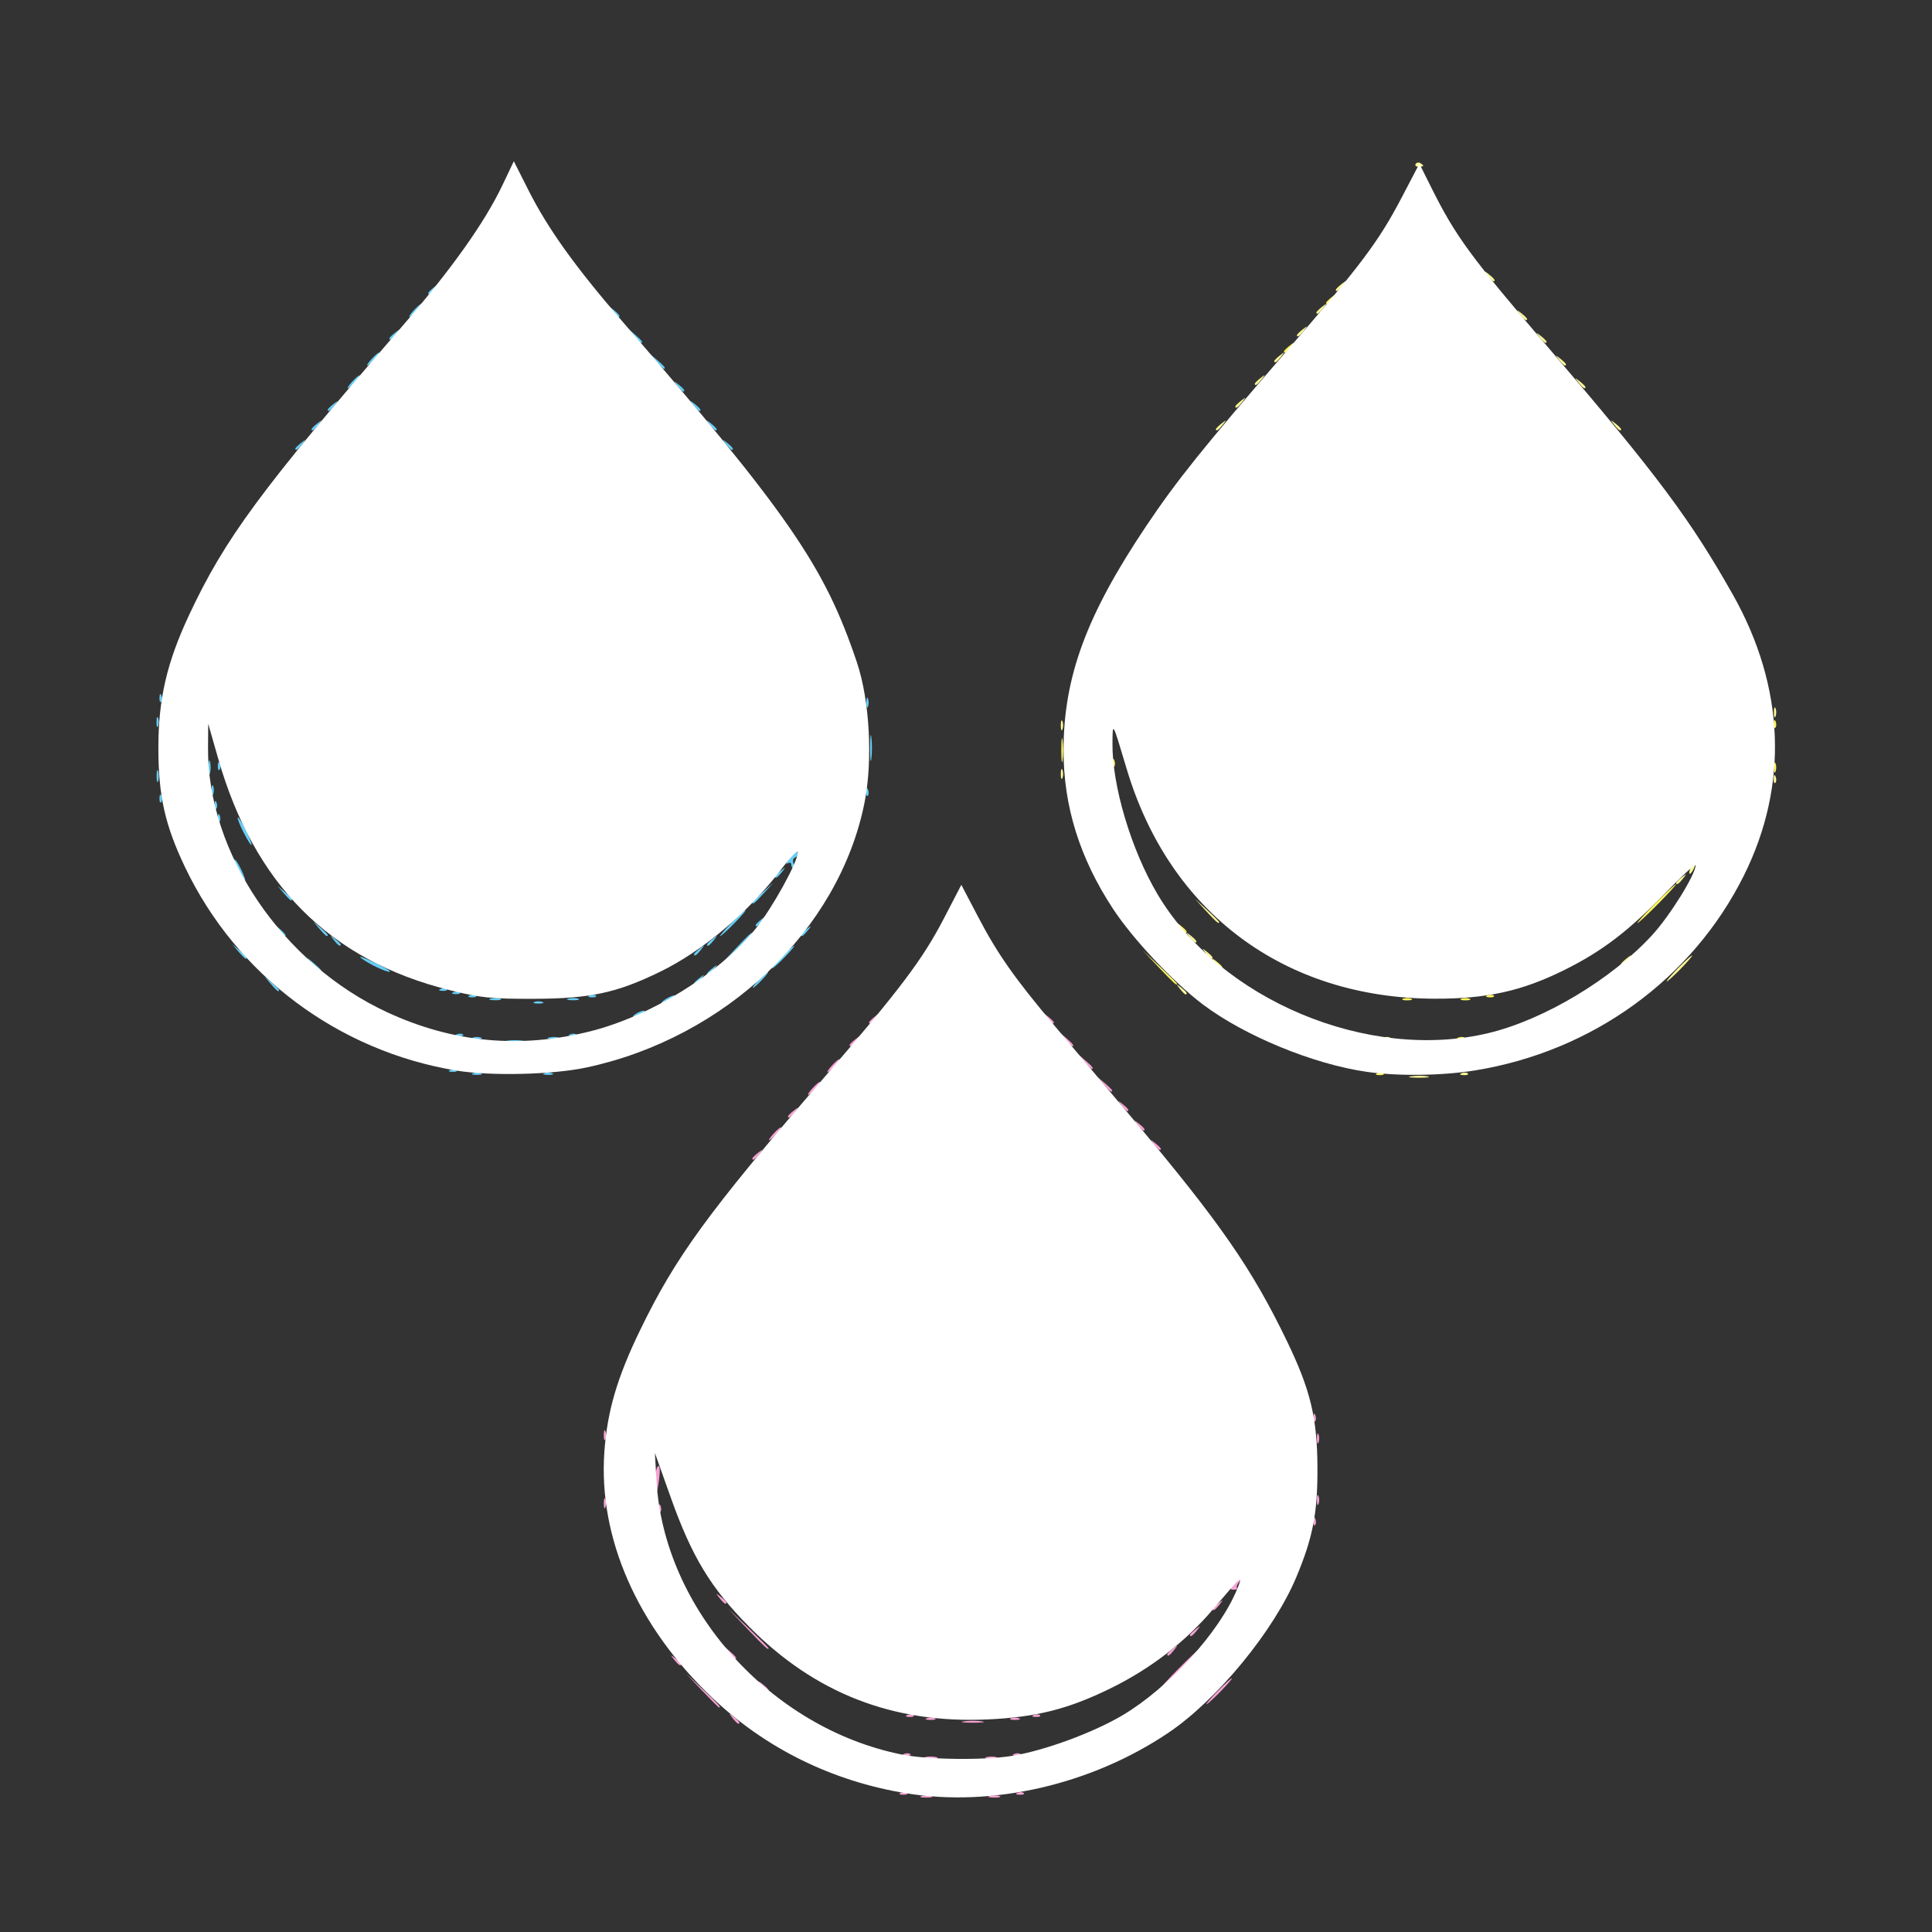
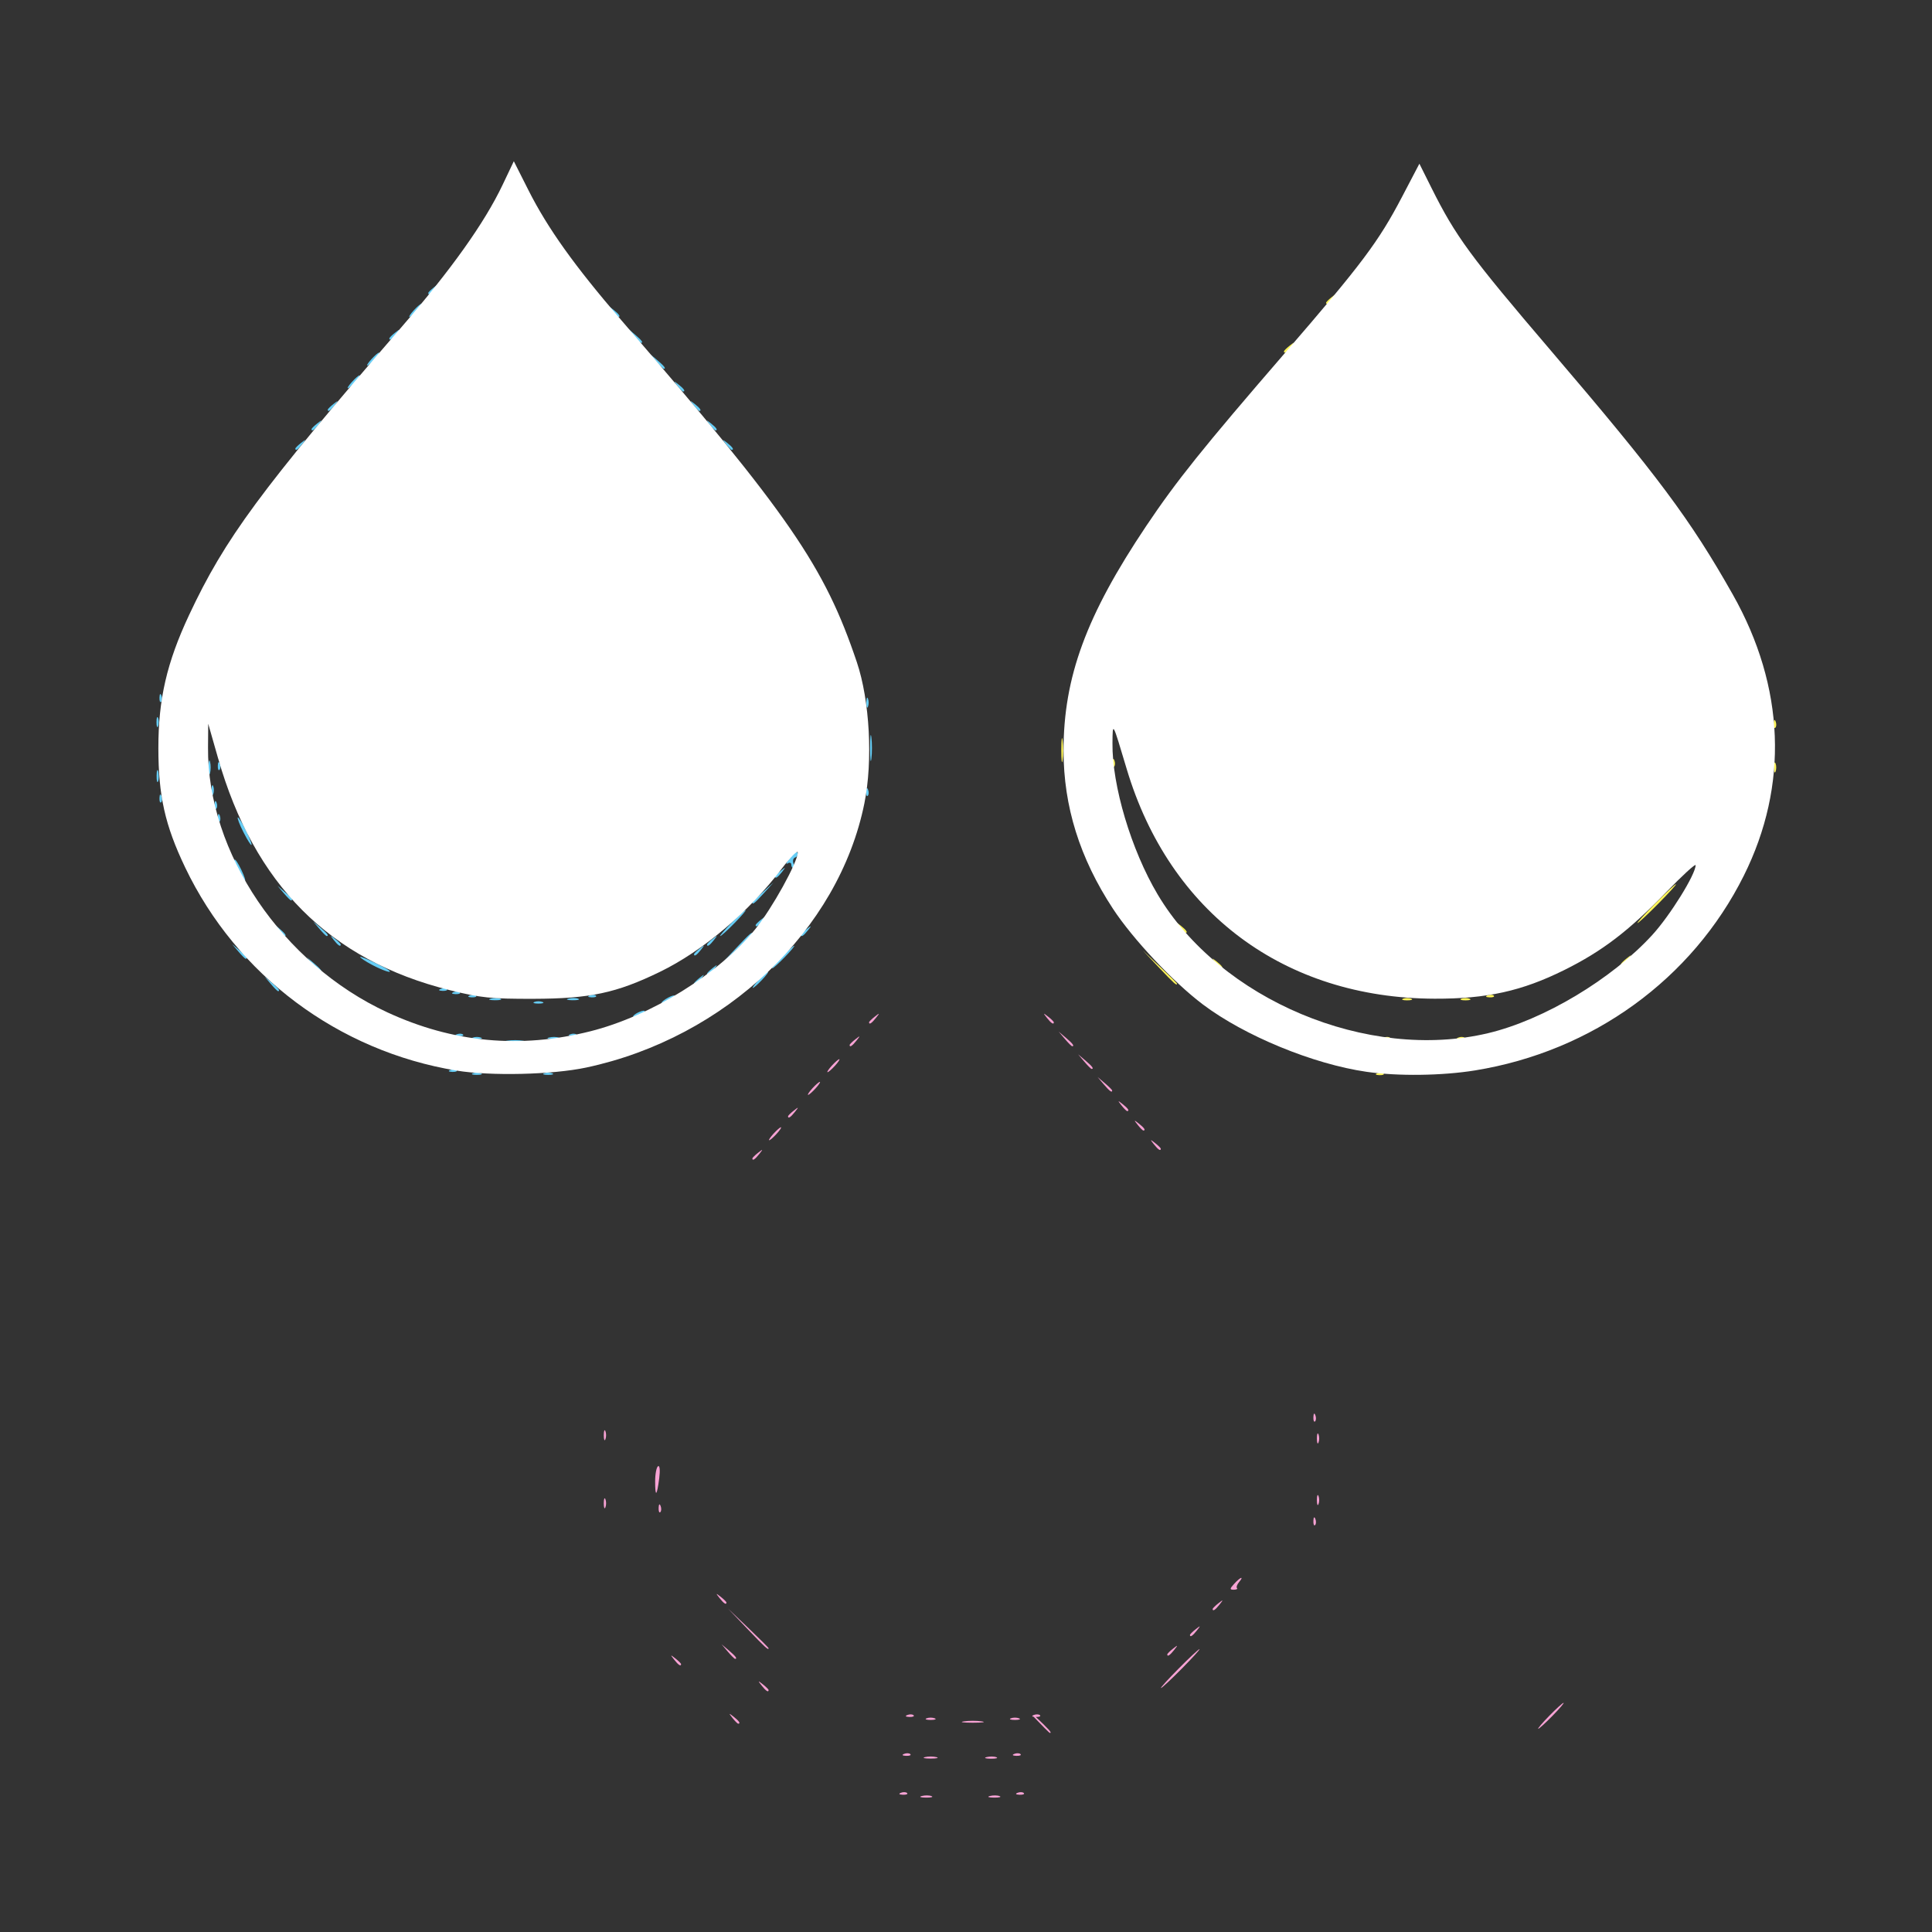
<svg xmlns="http://www.w3.org/2000/svg" xmlns:ns1="http://sodipodi.sourceforge.net/DTD/sodipodi-0.dtd" xmlns:ns2="http://www.inkscape.org/namespaces/inkscape" width="512.0px" height="512.0px" viewBox="0 0 512.0 512.0" version="1.1" id="SVGRoot" ns1:docname="icone-de-gotas-b.svg" xml:space="preserve" ns2:version="1.2 (dc2aedaf03, 2022-05-15)">
  <rect x="0" y="0" width="512.0" height="512.0" fill="#333333" stroke="none" />
  <ns1:namedview id="namedview187" pagecolor="#ffffff" bordercolor="#000000" borderopacity="0.25" ns2:showpageshadow="2" ns2:pageopacity="0.0" ns2:pagecheckerboard="0" ns2:deskcolor="#d1d1d1" ns2:document-units="px" showgrid="true" ns2:zoom="0.5946522" ns2:cx="146.30401" ns2:cy="338.01271" ns2:window-width="1920" ns2:window-height="1017" ns2:window-x="-8" ns2:window-y="-8" ns2:window-maximized="1" ns2:current-layer="g437">
    <ns2:grid type="xygrid" id="grid310" />
  </ns1:namedview>
  <defs id="defs182" />
  <g ns2:label="Camada 1" ns2:groupmode="layer" id="layer1">
    <g id="g437" transform="translate(-34.484,3.567)">
-       <path style="fill:#fef998;stroke-width:0.859" d="m 408.475,281.671 c 1.306,-0.197 3.238,-0.192 4.295,0.012 1.057,0.204 -0.012,0.365 -2.374,0.359 -2.362,-0.007 -3.227,-0.173 -1.921,-0.371 z m 13.356,-0.829 c 0.62,-0.248 1.361,-0.218 1.646,0.068 0.285,0.285 -0.222,0.488 -1.127,0.451 -1.001,-0.041 -1.204,-0.245 -0.519,-0.519 z m -74.681,-22.391 c -1.068,-1.362 -1.038,-1.393 0.324,-0.324 1.431,1.122 1.886,1.828 1.179,1.828 -0.178,0 -0.855,-0.676 -1.503,-1.503 z m 131.966,-5.369 c 1.845,-1.89 3.548,-3.436 3.785,-3.436 0.236,0 -1.08,1.546 -2.926,3.436 -1.845,1.89 -3.548,3.436 -3.785,3.436 -0.236,0 1.08,-1.546 2.926,-3.436 z m -125.094,-4.08 c -1.068,-1.362 -1.038,-1.393 0.324,-0.324 1.431,1.122 1.886,1.828 1.179,1.828 -0.178,0 -0.855,-0.676 -1.503,-1.503 z m -4.295,-4.295 c -1.068,-1.362 -1.038,-1.393 0.324,-0.324 1.431,1.122 1.886,1.828 1.179,1.828 -0.178,0 -0.855,-0.676 -1.503,-1.503 z m 4.358,-6.872 -2.96,-3.221 3.221,2.96 c 1.772,1.628 3.221,3.078 3.221,3.221 0,0.656 -0.727,0.038 -3.482,-2.96 z m 124.601,-7.411 c 0,-0.178 0.676,-0.855 1.503,-1.503 1.362,-1.068 1.393,-1.038 0.324,0.324 -1.122,1.431 -1.828,1.886 -1.828,1.179 z m 3.462,-2.682 c 0,-0.472 0.375,-1.439 0.833,-2.147 0.458,-0.709 0.833,-0.902 0.833,-0.429 0,0.472 -0.375,1.439 -0.833,2.147 -0.458,0.709 -0.833,0.902 -0.833,0.429 z m 22.375,-24.983 c 0.041,-1.001 0.245,-1.204 0.519,-0.519 0.248,0.62 0.218,1.361 -0.068,1.646 -0.285,0.285 -0.488,-0.222 -0.451,-1.127 z m -188.912,-1.217 c 0,-1.181 0.195,-1.664 0.433,-1.074 0.238,0.591 0.238,1.557 0,2.147 -0.238,0.591 -0.433,0.107 -0.433,-1.074 z m 0,-12.885 c 0,-1.181 0.195,-1.664 0.433,-1.074 0.238,0.591 0.238,1.557 0,2.147 -0.238,0.591 -0.433,0.107 -0.433,-1.074 z m 188.98,-3.436 c 0,-1.181 0.195,-1.664 0.433,-1.074 0.238,0.591 0.238,1.557 0,2.147 -0.238,0.591 -0.433,0.107 -0.433,-1.074 z M 356.709,110.163 c 0,-0.178 0.676,-0.855 1.503,-1.503 1.362,-1.068 1.393,-1.038 0.324,0.324 -1.122,1.431 -1.828,1.886 -1.828,1.179 z m 105.547,-1.179 c -1.068,-1.362 -1.038,-1.393 0.324,-0.324 0.827,0.648 1.503,1.325 1.503,1.503 0,0.707 -0.705,0.252 -1.828,-1.179 z M 361.863,104.15 c 0,-0.178 0.676,-0.855 1.503,-1.503 1.362,-1.068 1.393,-1.038 0.324,0.324 -1.122,1.431 -1.828,1.886 -1.828,1.179 z m 90.944,-6.333 c -1.068,-1.362 -1.038,-1.393 0.324,-0.324 0.827,0.648 1.503,1.325 1.503,1.503 0,0.707 -0.705,0.252 -1.828,-1.179 z m -85.79,0.32 c 0,-0.178 0.676,-0.855 1.503,-1.503 1.362,-1.068 1.393,-1.038 0.324,0.324 -1.122,1.431 -1.828,1.886 -1.828,1.179 z m 80.636,-6.333 c -1.068,-1.362 -1.038,-1.393 0.324,-0.324 0.827,0.648 1.503,1.325 1.503,1.503 0,0.707 -0.705,0.252 -1.828,-1.179 z m -75.482,0.32 c 0,-0.178 0.676,-0.855 1.503,-1.503 1.362,-1.068 1.393,-1.038 0.324,0.324 -1.122,1.431 -1.828,1.886 -1.828,1.179 z m 70.328,-6.333 c -1.068,-1.362 -1.038,-1.393 0.324,-0.324 0.827,0.648 1.503,1.325 1.503,1.503 0,0.707 -0.705,0.252 -1.828,-1.179 z M 378.184,85.253 c 0,-0.178 0.676,-0.855 1.503,-1.503 1.362,-1.068 1.393,-1.038 0.324,0.324 -1.122,1.431 -1.828,1.886 -1.828,1.179 z m 59.161,-5.474 c -1.068,-1.362 -1.038,-1.393 0.324,-0.324 0.827,0.648 1.503,1.325 1.503,1.503 0,0.707 -0.705,0.252 -1.828,-1.179 z m -54.007,-0.539 c 0,-0.178 0.676,-0.855 1.503,-1.503 1.362,-1.068 1.393,-1.038 0.324,0.324 -1.122,1.431 -1.828,1.886 -1.828,1.179 z m 5.154,-6.013 c 0,-0.178 0.676,-0.855 1.503,-1.503 1.362,-1.068 1.393,-1.038 0.324,0.324 -1.122,1.431 -1.828,1.886 -1.828,1.179 z m 40.263,-3.756 c -1.068,-1.362 -1.038,-1.393 0.324,-0.324 1.431,1.122 1.886,1.828 1.179,1.828 -0.178,0 -0.855,-0.676 -1.503,-1.503 z M 409.634,39.893 c 0.248,-0.401 0.811,-0.507 1.251,-0.236 1.124,0.695 0.997,0.965 -0.451,0.965 -0.688,0 -1.048,-0.328 -0.8,-0.73 z" id="path451" />
-       <path style="fill:#f7a2d4;stroke-width:0.859" d="m 278.771,472.39 c 0.836,-0.218 1.995,-0.203 2.577,0.032 0.582,0.235 -0.102,0.413 -1.52,0.396 -1.417,-0.018 -1.893,-0.21 -1.057,-0.428 z m 18.039,0 c 0.836,-0.218 1.995,-0.203 2.577,0.032 0.582,0.235 -0.102,0.413 -1.52,0.396 -1.417,-0.018 -1.893,-0.21 -1.057,-0.428 z m -23.585,-0.851 c 0.62,-0.248 1.361,-0.218 1.646,0.068 0.285,0.285 -0.222,0.488 -1.127,0.451 -1.001,-0.041 -1.204,-0.245 -0.519,-0.519 z m 30.924,0 c 0.62,-0.248 1.361,-0.218 1.646,0.068 0.285,0.285 -0.222,0.488 -1.127,0.451 -1.001,-0.041 -1.204,-0.245 -0.519,-0.519 z m -24.535,-9.454 c 0.827,-0.216 2.18,-0.216 3.006,0 0.827,0.216 0.15,0.393 -1.503,0.393 -1.654,0 -2.33,-0.177 -1.503,-0.393 z m 16.337,-0.003 c 0.836,-0.218 1.995,-0.203 2.577,0.032 0.582,0.235 -0.102,0.413 -1.52,0.396 -1.417,-0.018 -1.893,-0.21 -1.057,-0.428 z m -21.867,-0.851 c 0.62,-0.248 1.361,-0.218 1.646,0.068 0.285,0.285 -0.222,0.488 -1.127,0.451 -1.001,-0.041 -1.204,-0.245 -0.519,-0.519 z m 29.206,0 c 0.62,-0.248 1.361,-0.218 1.646,0.068 0.285,0.285 -0.222,0.488 -1.127,0.451 -1.001,-0.041 -1.204,-0.245 -0.519,-0.519 z m -74.681,-9.506 c -1.068,-1.362 -1.038,-1.393 0.324,-0.324 1.431,1.122 1.886,1.828 1.179,1.828 -0.178,0 -0.855,-0.676 -1.503,-1.503 z m 61.313,0.888 c 1.299,-0.197 3.425,-0.197 4.724,0 1.299,0.197 0.236,0.358 -2.362,0.358 -2.598,0 -3.661,-0.161 -2.362,-0.358 z m -9.878,-0.813 c 0.591,-0.238 1.557,-0.238 2.147,0 0.591,0.238 0.107,0.433 -1.074,0.433 -1.181,0 -1.664,-0.195 -1.074,-0.433 z m 22.334,0 c 0.591,-0.238 1.557,-0.238 2.147,0 0.591,0.238 0.107,0.433 -1.074,0.433 -1.181,0 -1.664,-0.195 -1.074,-0.433 z m -27.434,-0.877 c 0.62,-0.248 1.361,-0.218 1.646,0.068 0.285,0.285 -0.222,0.488 -1.127,0.451 -1.001,-0.041 -1.204,-0.245 -0.519,-0.519 z m 33.501,0 c 0.62,-0.248 1.361,-0.218 1.646,0.068 0.285,0.285 -0.222,0.488 -1.127,0.451 -1.001,-0.041 -1.204,-0.245 -0.519,-0.519 z m -87.919,-6.5 -4.263,-4.51 4.51,4.263 c 4.191,3.961 4.904,4.757 4.263,4.757 -0.136,0 -2.165,-2.029 -4.51,-4.51 z m 136.613,0.215 c 1.845,-1.89 3.548,-3.436 3.785,-3.436 0.236,0 -1.08,1.546 -2.926,3.436 -1.845,1.89 -3.548,3.436 -3.785,3.436 -0.236,0 1.08,-1.546 2.926,-3.436 z M 236.339,443.135 c -1.068,-1.362 -1.038,-1.393 0.324,-0.324 0.827,0.648 1.503,1.325 1.503,1.503 0,0.707 -0.705,0.252 -1.828,-1.179 z m 110.491,-4.51 c 2.805,-2.835 5.293,-5.154 5.53,-5.154 0.236,0 -1.866,2.319 -4.671,5.154 -2.805,2.835 -5.293,5.154 -5.53,5.154 -0.236,0 1.866,-2.319 4.671,-5.154 z m -133.684,-2.362 c -1.068,-1.362 -1.038,-1.393 0.324,-0.324 0.827,0.648 1.503,1.325 1.503,1.503 0,0.707 -0.705,0.252 -1.828,-1.179 z m 14.201,-2.147 -1.636,-1.933 1.933,1.636 c 1.816,1.538 2.324,2.229 1.636,2.229 -0.163,0 -1.033,-0.87 -1.933,-1.933 z m 116.476,0.749 c 0,-0.178 0.676,-0.855 1.503,-1.503 1.362,-1.068 1.393,-1.038 0.324,0.324 -1.122,1.431 -1.828,1.886 -1.828,1.179 z m -111.267,-6.762 -5.127,-5.369 5.369,5.127 c 2.953,2.82 5.369,5.236 5.369,5.369 0,0.635 -0.848,-0.14 -5.61,-5.127 z m 117.28,1.608 c 0,-0.178 0.676,-0.855 1.503,-1.503 1.362,-1.068 1.393,-1.038 0.324,0.324 -1.122,1.431 -1.828,1.886 -1.828,1.179 z m 6.013,-6.872 c 0,-0.178 0.676,-0.855 1.503,-1.503 1.362,-1.068 1.393,-1.038 0.324,0.324 -1.122,1.431 -1.828,1.886 -1.828,1.179 z m -130.677,-2.897 c -1.068,-1.362 -1.038,-1.393 0.324,-0.324 0.827,0.648 1.503,1.325 1.503,1.503 0,0.707 -0.705,0.252 -1.828,-1.179 z m 136.39,-3.794 c 1.633,-1.804 2.717,-2.164 1.272,-0.422 -0.526,0.634 -0.767,1.343 -0.535,1.575 0.232,0.232 -0.159,0.422 -0.87,0.422 -1.102,0 -1.082,-0.232 0.133,-1.575 z m 20.984,-16.679 c 0.041,-1.001 0.245,-1.204 0.519,-0.519 0.248,0.62 0.218,1.361 -0.068,1.646 -0.285,0.285 -0.488,-0.222 -0.451,-1.127 z m -173.518,-3.436 c 0.041,-1.001 0.245,-1.204 0.519,-0.519 0.248,0.62 0.218,1.361 -0.068,1.646 -0.285,0.285 -0.488,-0.222 -0.451,-1.127 z m -14.535,-1.217 c 0,-1.181 0.195,-1.664 0.433,-1.074 0.238,0.591 0.238,1.557 0,2.147 -0.238,0.591 -0.433,0.107 -0.433,-1.074 z m 188.98,-0.859 c 0,-1.181 0.195,-1.664 0.433,-1.074 0.238,0.591 0.238,1.557 0,2.147 -0.238,0.591 -0.433,0.107 -0.433,-1.074 z M 208.102,388.997 c 0,-1.941 0.35,-3.745 0.777,-4.009 0.443,-0.274 0.577,1.088 0.311,3.171 -0.617,4.837 -1.089,5.2 -1.089,0.838 z M 383.473,377.636 c 0,-1.181 0.195,-1.664 0.433,-1.074 0.238,0.591 0.238,1.557 0,2.147 -0.238,0.591 -0.433,0.107 -0.433,-1.074 z m -188.98,-0.859 c 0,-1.181 0.195,-1.664 0.433,-1.074 0.238,0.591 0.238,1.557 0,2.147 -0.238,0.591 -0.433,0.107 -0.433,-1.074 z m 188.053,-4.796 c 0.041,-1.001 0.245,-1.204 0.519,-0.519 0.248,0.62 0.218,1.361 -0.068,1.646 -0.285,0.285 -0.488,-0.222 -0.451,-1.127 z M 233.872,303.438 c 0,-0.178 0.676,-0.855 1.503,-1.503 1.362,-1.068 1.393,-1.038 0.324,0.324 -1.122,1.431 -1.828,1.886 -1.828,1.179 z m 106.406,-3.756 c -1.068,-1.362 -1.038,-1.393 0.324,-0.324 0.827,0.648 1.503,1.325 1.503,1.503 0,0.707 -0.705,0.252 -1.828,-1.179 z m -100.823,-2.792 c 0.855,-0.945 1.748,-1.718 1.984,-1.718 0.236,0 -0.27,0.773 -1.125,1.718 -0.855,0.945 -1.748,1.718 -1.984,1.718 -0.236,0 0.27,-0.773 1.125,-1.718 z m 96.528,-2.362 c -1.068,-1.362 -1.038,-1.393 0.324,-0.324 1.431,1.122 1.886,1.828 1.179,1.828 -0.178,0 -0.855,-0.676 -1.503,-1.503 z m -92.662,-2.257 c 0,-0.178 0.676,-0.855 1.503,-1.503 1.362,-1.068 1.393,-1.038 0.324,0.324 -1.122,1.431 -1.828,1.886 -1.828,1.179 z m 88.367,-2.897 c -1.068,-1.362 -1.038,-1.393 0.324,-0.324 1.431,1.122 1.886,1.828 1.179,1.828 -0.178,0 -0.855,-0.676 -1.503,-1.503 z m -81.925,-4.51 c 0.855,-0.945 1.748,-1.718 1.984,-1.718 0.236,0 -0.27,0.773 -1.125,1.718 -0.855,0.945 -1.748,1.718 -1.984,1.718 -0.236,0 0.27,-0.773 1.125,-1.718 z m 77.228,-1.074 -1.636,-1.933 1.933,1.636 c 1.063,0.9 1.933,1.77 1.933,1.933 0,0.687 -0.691,0.18 -2.229,-1.636 z m -72.074,-4.939 c 0.855,-0.945 1.748,-1.718 1.984,-1.718 0.236,0 -0.27,0.773 -1.125,1.718 -0.855,0.945 -1.748,1.718 -1.984,1.718 -0.236,0 0.27,-0.773 1.125,-1.718 z m 66.92,-1.074 -1.636,-1.933 1.933,1.636 c 1.816,1.538 2.324,2.229 1.636,2.229 -0.163,0 -1.033,-0.87 -1.933,-1.933 z m -62.196,-4.405 c 0,-0.178 0.676,-0.855 1.503,-1.503 1.362,-1.068 1.393,-1.038 0.324,0.324 -1.122,1.431 -1.828,1.886 -1.828,1.179 z m 57.042,-1.608 -1.636,-1.933 1.933,1.636 c 1.816,1.538 2.324,2.229 1.636,2.229 -0.163,0 -1.033,-0.87 -1.933,-1.933 z m -51.888,-4.405 c 0,-0.178 0.676,-0.855 1.503,-1.503 1.362,-1.068 1.393,-1.038 0.324,0.324 -1.122,1.431 -1.828,1.886 -1.828,1.179 z m 47.135,-1.179 c -1.068,-1.362 -1.038,-1.393 0.324,-0.324 0.827,0.648 1.503,1.325 1.503,1.503 0,0.707 -0.705,0.252 -1.828,-1.179 z" id="path449" />
+       <path style="fill:#f7a2d4;stroke-width:0.859" d="m 278.771,472.39 c 0.836,-0.218 1.995,-0.203 2.577,0.032 0.582,0.235 -0.102,0.413 -1.52,0.396 -1.417,-0.018 -1.893,-0.21 -1.057,-0.428 z m 18.039,0 c 0.836,-0.218 1.995,-0.203 2.577,0.032 0.582,0.235 -0.102,0.413 -1.52,0.396 -1.417,-0.018 -1.893,-0.21 -1.057,-0.428 z m -23.585,-0.851 c 0.62,-0.248 1.361,-0.218 1.646,0.068 0.285,0.285 -0.222,0.488 -1.127,0.451 -1.001,-0.041 -1.204,-0.245 -0.519,-0.519 z m 30.924,0 c 0.62,-0.248 1.361,-0.218 1.646,0.068 0.285,0.285 -0.222,0.488 -1.127,0.451 -1.001,-0.041 -1.204,-0.245 -0.519,-0.519 z m -24.535,-9.454 c 0.827,-0.216 2.18,-0.216 3.006,0 0.827,0.216 0.15,0.393 -1.503,0.393 -1.654,0 -2.33,-0.177 -1.503,-0.393 z m 16.337,-0.003 c 0.836,-0.218 1.995,-0.203 2.577,0.032 0.582,0.235 -0.102,0.413 -1.52,0.396 -1.417,-0.018 -1.893,-0.21 -1.057,-0.428 z m -21.867,-0.851 c 0.62,-0.248 1.361,-0.218 1.646,0.068 0.285,0.285 -0.222,0.488 -1.127,0.451 -1.001,-0.041 -1.204,-0.245 -0.519,-0.519 z m 29.206,0 c 0.62,-0.248 1.361,-0.218 1.646,0.068 0.285,0.285 -0.222,0.488 -1.127,0.451 -1.001,-0.041 -1.204,-0.245 -0.519,-0.519 z m -74.681,-9.506 c -1.068,-1.362 -1.038,-1.393 0.324,-0.324 1.431,1.122 1.886,1.828 1.179,1.828 -0.178,0 -0.855,-0.676 -1.503,-1.503 z m 61.313,0.888 c 1.299,-0.197 3.425,-0.197 4.724,0 1.299,0.197 0.236,0.358 -2.362,0.358 -2.598,0 -3.661,-0.161 -2.362,-0.358 z m -9.878,-0.813 c 0.591,-0.238 1.557,-0.238 2.147,0 0.591,0.238 0.107,0.433 -1.074,0.433 -1.181,0 -1.664,-0.195 -1.074,-0.433 z m 22.334,0 c 0.591,-0.238 1.557,-0.238 2.147,0 0.591,0.238 0.107,0.433 -1.074,0.433 -1.181,0 -1.664,-0.195 -1.074,-0.433 z m -27.434,-0.877 c 0.62,-0.248 1.361,-0.218 1.646,0.068 0.285,0.285 -0.222,0.488 -1.127,0.451 -1.001,-0.041 -1.204,-0.245 -0.519,-0.519 z m 33.501,0 c 0.62,-0.248 1.361,-0.218 1.646,0.068 0.285,0.285 -0.222,0.488 -1.127,0.451 -1.001,-0.041 -1.204,-0.245 -0.519,-0.519 z c 4.191,3.961 4.904,4.757 4.263,4.757 -0.136,0 -2.165,-2.029 -4.51,-4.51 z m 136.613,0.215 c 1.845,-1.89 3.548,-3.436 3.785,-3.436 0.236,0 -1.08,1.546 -2.926,3.436 -1.845,1.89 -3.548,3.436 -3.785,3.436 -0.236,0 1.08,-1.546 2.926,-3.436 z M 236.339,443.135 c -1.068,-1.362 -1.038,-1.393 0.324,-0.324 0.827,0.648 1.503,1.325 1.503,1.503 0,0.707 -0.705,0.252 -1.828,-1.179 z m 110.491,-4.51 c 2.805,-2.835 5.293,-5.154 5.53,-5.154 0.236,0 -1.866,2.319 -4.671,5.154 -2.805,2.835 -5.293,5.154 -5.53,5.154 -0.236,0 1.866,-2.319 4.671,-5.154 z m -133.684,-2.362 c -1.068,-1.362 -1.038,-1.393 0.324,-0.324 0.827,0.648 1.503,1.325 1.503,1.503 0,0.707 -0.705,0.252 -1.828,-1.179 z m 14.201,-2.147 -1.636,-1.933 1.933,1.636 c 1.816,1.538 2.324,2.229 1.636,2.229 -0.163,0 -1.033,-0.87 -1.933,-1.933 z m 116.476,0.749 c 0,-0.178 0.676,-0.855 1.503,-1.503 1.362,-1.068 1.393,-1.038 0.324,0.324 -1.122,1.431 -1.828,1.886 -1.828,1.179 z m -111.267,-6.762 -5.127,-5.369 5.369,5.127 c 2.953,2.82 5.369,5.236 5.369,5.369 0,0.635 -0.848,-0.14 -5.61,-5.127 z m 117.28,1.608 c 0,-0.178 0.676,-0.855 1.503,-1.503 1.362,-1.068 1.393,-1.038 0.324,0.324 -1.122,1.431 -1.828,1.886 -1.828,1.179 z m 6.013,-6.872 c 0,-0.178 0.676,-0.855 1.503,-1.503 1.362,-1.068 1.393,-1.038 0.324,0.324 -1.122,1.431 -1.828,1.886 -1.828,1.179 z m -130.677,-2.897 c -1.068,-1.362 -1.038,-1.393 0.324,-0.324 0.827,0.648 1.503,1.325 1.503,1.503 0,0.707 -0.705,0.252 -1.828,-1.179 z m 136.39,-3.794 c 1.633,-1.804 2.717,-2.164 1.272,-0.422 -0.526,0.634 -0.767,1.343 -0.535,1.575 0.232,0.232 -0.159,0.422 -0.87,0.422 -1.102,0 -1.082,-0.232 0.133,-1.575 z m 20.984,-16.679 c 0.041,-1.001 0.245,-1.204 0.519,-0.519 0.248,0.62 0.218,1.361 -0.068,1.646 -0.285,0.285 -0.488,-0.222 -0.451,-1.127 z m -173.518,-3.436 c 0.041,-1.001 0.245,-1.204 0.519,-0.519 0.248,0.62 0.218,1.361 -0.068,1.646 -0.285,0.285 -0.488,-0.222 -0.451,-1.127 z m -14.535,-1.217 c 0,-1.181 0.195,-1.664 0.433,-1.074 0.238,0.591 0.238,1.557 0,2.147 -0.238,0.591 -0.433,0.107 -0.433,-1.074 z m 188.98,-0.859 c 0,-1.181 0.195,-1.664 0.433,-1.074 0.238,0.591 0.238,1.557 0,2.147 -0.238,0.591 -0.433,0.107 -0.433,-1.074 z M 208.102,388.997 c 0,-1.941 0.35,-3.745 0.777,-4.009 0.443,-0.274 0.577,1.088 0.311,3.171 -0.617,4.837 -1.089,5.2 -1.089,0.838 z M 383.473,377.636 c 0,-1.181 0.195,-1.664 0.433,-1.074 0.238,0.591 0.238,1.557 0,2.147 -0.238,0.591 -0.433,0.107 -0.433,-1.074 z m -188.98,-0.859 c 0,-1.181 0.195,-1.664 0.433,-1.074 0.238,0.591 0.238,1.557 0,2.147 -0.238,0.591 -0.433,0.107 -0.433,-1.074 z m 188.053,-4.796 c 0.041,-1.001 0.245,-1.204 0.519,-0.519 0.248,0.62 0.218,1.361 -0.068,1.646 -0.285,0.285 -0.488,-0.222 -0.451,-1.127 z M 233.872,303.438 c 0,-0.178 0.676,-0.855 1.503,-1.503 1.362,-1.068 1.393,-1.038 0.324,0.324 -1.122,1.431 -1.828,1.886 -1.828,1.179 z m 106.406,-3.756 c -1.068,-1.362 -1.038,-1.393 0.324,-0.324 0.827,0.648 1.503,1.325 1.503,1.503 0,0.707 -0.705,0.252 -1.828,-1.179 z m -100.823,-2.792 c 0.855,-0.945 1.748,-1.718 1.984,-1.718 0.236,0 -0.27,0.773 -1.125,1.718 -0.855,0.945 -1.748,1.718 -1.984,1.718 -0.236,0 0.27,-0.773 1.125,-1.718 z m 96.528,-2.362 c -1.068,-1.362 -1.038,-1.393 0.324,-0.324 1.431,1.122 1.886,1.828 1.179,1.828 -0.178,0 -0.855,-0.676 -1.503,-1.503 z m -92.662,-2.257 c 0,-0.178 0.676,-0.855 1.503,-1.503 1.362,-1.068 1.393,-1.038 0.324,0.324 -1.122,1.431 -1.828,1.886 -1.828,1.179 z m 88.367,-2.897 c -1.068,-1.362 -1.038,-1.393 0.324,-0.324 1.431,1.122 1.886,1.828 1.179,1.828 -0.178,0 -0.855,-0.676 -1.503,-1.503 z m -81.925,-4.51 c 0.855,-0.945 1.748,-1.718 1.984,-1.718 0.236,0 -0.27,0.773 -1.125,1.718 -0.855,0.945 -1.748,1.718 -1.984,1.718 -0.236,0 0.27,-0.773 1.125,-1.718 z m 77.228,-1.074 -1.636,-1.933 1.933,1.636 c 1.063,0.9 1.933,1.77 1.933,1.933 0,0.687 -0.691,0.18 -2.229,-1.636 z m -72.074,-4.939 c 0.855,-0.945 1.748,-1.718 1.984,-1.718 0.236,0 -0.27,0.773 -1.125,1.718 -0.855,0.945 -1.748,1.718 -1.984,1.718 -0.236,0 0.27,-0.773 1.125,-1.718 z m 66.92,-1.074 -1.636,-1.933 1.933,1.636 c 1.816,1.538 2.324,2.229 1.636,2.229 -0.163,0 -1.033,-0.87 -1.933,-1.933 z m -62.196,-4.405 c 0,-0.178 0.676,-0.855 1.503,-1.503 1.362,-1.068 1.393,-1.038 0.324,0.324 -1.122,1.431 -1.828,1.886 -1.828,1.179 z m 57.042,-1.608 -1.636,-1.933 1.933,1.636 c 1.816,1.538 2.324,2.229 1.636,2.229 -0.163,0 -1.033,-0.87 -1.933,-1.933 z m -51.888,-4.405 c 0,-0.178 0.676,-0.855 1.503,-1.503 1.362,-1.068 1.393,-1.038 0.324,0.324 -1.122,1.431 -1.828,1.886 -1.828,1.179 z m 47.135,-1.179 c -1.068,-1.362 -1.038,-1.393 0.324,-0.324 0.827,0.648 1.503,1.325 1.503,1.503 0,0.707 -0.705,0.252 -1.828,-1.179 z" id="path449" />
      <path style="fill:#fef55a;stroke-width:0.859" d="m 399.498,280.842 c 0.62,-0.248 1.361,-0.218 1.646,0.068 0.285,0.285 -0.222,0.488 -1.127,0.451 -1.001,-0.041 -1.204,-0.245 -0.519,-0.519 z m 1.718,-9.449 c 0.62,-0.248 1.361,-0.218 1.646,0.068 0.285,0.285 -0.222,0.488 -1.127,0.451 -1.001,-0.041 -1.204,-0.245 -0.519,-0.519 z m 19.757,0 c 0.62,-0.248 1.361,-0.218 1.646,0.068 0.285,0.285 -0.222,0.488 -1.127,0.451 -1.001,-0.041 -1.204,-0.245 -0.519,-0.519 z m -14.657,-10.29 c 0.591,-0.238 1.557,-0.238 2.147,0 0.591,0.238 0.107,0.433 -1.074,0.433 -1.181,0 -1.664,-0.195 -1.074,-0.433 z m 15.462,0 c 0.591,-0.238 1.557,-0.238 2.147,0 0.591,0.238 0.107,0.433 -1.074,0.433 -1.181,0 -1.664,-0.195 -1.074,-0.433 z m 6.926,-0.877 c 0.62,-0.248 1.361,-0.218 1.646,0.068 0.285,0.285 -0.222,0.488 -1.127,0.451 -1.001,-0.041 -1.204,-0.245 -0.519,-0.519 z m -87.06,-7.359 -4.263,-4.51 4.51,4.263 c 2.48,2.344 4.51,4.374 4.51,4.51 0,0.641 -0.796,-0.072 -4.757,-4.263 z m 14.955,-1.288 c -1.068,-1.362 -1.038,-1.393 0.324,-0.324 1.431,1.122 1.886,1.828 1.179,1.828 -0.178,0 -0.855,-0.676 -1.503,-1.503 z m 107.484,0.32 c 0,-0.178 0.676,-0.855 1.503,-1.503 1.362,-1.068 1.393,-1.038 0.324,0.324 -1.122,1.431 -1.828,1.886 -1.828,1.179 z m -116.933,-9.769 c -1.068,-1.362 -1.038,-1.393 0.324,-0.324 1.431,1.122 1.886,1.828 1.179,1.828 -0.178,0 -0.855,-0.676 -1.503,-1.503 z m 125.953,-6.228 c 2.805,-2.835 5.293,-5.154 5.53,-5.154 0.236,0 -1.866,2.319 -4.671,5.154 -2.805,2.835 -5.293,5.154 -5.53,5.154 -0.236,0 1.866,-2.319 4.671,-5.154 z m 31.489,-36.078 c 0,-1.181 0.195,-1.664 0.433,-1.074 0.238,0.591 0.238,1.557 0,2.147 -0.238,0.591 -0.433,0.107 -0.433,-1.074 z m -188.849,-4.724 c 0.005,-2.835 0.165,-3.891 0.356,-2.347 0.191,1.544 0.187,3.863 -0.009,5.154 -0.196,1.291 -0.352,0.028 -0.348,-2.807 z m 13.546,3.364 c 0.041,-1.001 0.245,-1.204 0.519,-0.519 0.248,0.62 0.218,1.361 -0.068,1.646 -0.285,0.285 -0.488,-0.222 -0.451,-1.127 z m 175.236,-10.308 c 0.041,-1.001 0.245,-1.204 0.519,-0.519 0.248,0.62 0.218,1.361 -0.068,1.646 -0.285,0.285 -0.488,-0.222 -0.451,-1.127 z M 374.748,89.548 c 0,-0.178 0.676,-0.855 1.503,-1.503 1.362,-1.068 1.393,-1.038 0.324,0.324 -1.122,1.431 -1.828,1.886 -1.828,1.179 z m 11.167,-12.885 c 0,-0.178 0.676,-0.855 1.503,-1.503 1.362,-1.068 1.393,-1.038 0.324,0.324 -1.122,1.431 -1.828,1.886 -1.828,1.179 z" id="path447" />
      <path style="fill:#66cdf5;stroke-width:0.859" d="m 159.783,280.86 c 0.591,-0.238 1.557,-0.238 2.147,0 0.591,0.238 0.107,0.433 -1.074,0.433 -1.181,0 -1.664,-0.195 -1.074,-0.433 z m 18.898,0 c 0.591,-0.238 1.557,-0.238 2.147,0 0.591,0.238 0.107,0.433 -1.074,0.433 -1.181,0 -1.664,-0.195 -1.074,-0.433 z m -24.857,-0.877 c 0.62,-0.248 1.361,-0.218 1.646,0.068 0.285,0.285 -0.222,0.488 -1.127,0.451 -1.001,-0.041 -1.204,-0.245 -0.519,-0.519 z m 14.991,-7.761 c 1.306,-0.197 3.238,-0.192 4.295,0.012 1.057,0.204 -0.012,0.365 -2.374,0.359 -2.362,-0.007 -3.227,-0.173 -1.921,-0.371 z m -9.031,-0.811 c 0.591,-0.238 1.557,-0.238 2.147,0 0.591,0.238 0.107,0.433 -1.074,0.433 -1.181,0 -1.664,-0.195 -1.074,-0.433 z m 20.203,-0.026 c 0.836,-0.218 1.995,-0.203 2.577,0.032 0.582,0.235 -0.102,0.413 -1.52,0.396 -1.417,-0.018 -1.893,-0.21 -1.057,-0.428 z m -24.444,-0.851 c 0.62,-0.248 1.361,-0.218 1.646,0.068 0.285,0.285 -0.222,0.488 -1.127,0.451 -1.001,-0.041 -1.204,-0.245 -0.519,-0.519 z m 30.065,0 c 0.62,-0.248 1.361,-0.218 1.646,0.068 0.285,0.285 -0.222,0.488 -1.127,0.451 -1.001,-0.041 -1.204,-0.245 -0.519,-0.519 z m 17.341,-5.426 c 0.709,-0.458 1.675,-0.833 2.147,-0.833 0.472,0 0.279,0.375 -0.429,0.833 -0.709,0.458 -1.675,0.833 -2.147,0.833 -0.472,0 -0.279,-0.375 0.429,-0.833 z m -26.844,-3.146 c 0.591,-0.238 1.557,-0.238 2.147,0 0.591,0.238 0.107,0.433 -1.074,0.433 -1.181,0 -1.664,-0.195 -1.074,-0.433 z m 33.716,0.2 c 0,-0.236 0.773,-0.843 1.718,-1.349 0.945,-0.506 1.718,-0.726 1.718,-0.49 0,0.236 -0.773,0.843 -1.718,1.349 -0.945,0.506 -1.718,0.726 -1.718,0.49 z m -45.296,-1.085 c 0.836,-0.218 1.995,-0.203 2.577,0.032 0.582,0.235 -0.102,0.413 -1.52,0.396 -1.417,-0.018 -1.893,-0.21 -1.057,-0.428 z m 20.616,0 c 0.836,-0.218 1.995,-0.203 2.577,0.032 0.582,0.235 -0.102,0.413 -1.52,0.396 -1.417,-0.018 -1.893,-0.21 -1.057,-0.428 z m -26.162,-0.851 c 0.62,-0.248 1.361,-0.218 1.646,0.068 0.285,0.285 -0.222,0.488 -1.127,0.451 -1.001,-0.041 -1.204,-0.245 -0.519,-0.519 z m 31.783,0 c 0.62,-0.248 1.361,-0.218 1.646,0.068 0.285,0.285 -0.222,0.488 -1.127,0.451 -1.001,-0.041 -1.204,-0.245 -0.519,-0.519 z m -36.078,-0.859 c 0.62,-0.248 1.361,-0.218 1.646,0.068 0.285,0.285 -0.222,0.488 -1.127,0.451 -1.001,-0.041 -1.204,-0.245 -0.519,-0.519 z m -48.454,-2.205 -1.636,-1.933 1.933,1.636 c 1.816,1.538 2.324,2.229 1.636,2.229 -0.163,0 -1.033,-0.87 -1.933,-1.933 z m 45.018,1.346 c 0.62,-0.248 1.361,-0.218 1.646,0.068 0.285,0.285 -0.222,0.488 -1.127,0.451 -1.001,-0.041 -1.204,-0.245 -0.519,-0.519 z m 84.343,-2.42 c 1.11,-1.181 2.211,-2.147 2.447,-2.147 0.236,0 -0.478,0.966 -1.588,2.147 -1.11,1.181 -2.211,2.147 -2.447,2.147 -0.236,0 0.478,-0.966 1.588,-2.147 z m -17.18,0.964 c 0,-0.178 0.676,-0.855 1.503,-1.503 1.362,-1.068 1.393,-1.038 0.324,0.324 -1.122,1.431 -1.828,1.886 -1.828,1.179 z m 3.436,-2.577 c 0,-0.178 0.676,-0.855 1.503,-1.503 1.362,-1.068 1.393,-1.038 0.324,0.324 -1.122,1.431 -1.828,1.886 -1.828,1.179 z m -104.45,-2.467 -1.636,-1.933 1.933,1.636 c 1.816,1.538 2.324,2.229 1.636,2.229 -0.163,0 -1.033,-0.87 -1.933,-1.933 z m 15.758,0.156 c -1.772,-0.935 -3.221,-1.892 -3.221,-2.127 0,-0.383 6.785,2.788 7.659,3.58 0.989,0.895 -1.592,0.05 -4.438,-1.453 z m 108.449,-2.089 c 1.603,-1.654 3.107,-3.006 3.344,-3.006 0.236,0 -0.882,1.353 -2.485,3.006 -1.603,1.654 -3.107,3.006 -3.344,3.006 -0.236,0 0.882,-1.353 2.485,-3.006 z m -12.062,-2.362 c 3.56,-3.793 4.331,-4.475 4.331,-3.83 0,0.138 -1.836,1.974 -4.08,4.08 l -4.08,3.83 z m -131.902,0.859 -1.636,-1.933 1.933,1.636 c 1.816,1.538 2.324,2.229 1.636,2.229 -0.163,0 -1.033,-0.87 -1.933,-1.933 z m 120.771,0.749 c 0,-0.178 0.676,-0.855 1.503,-1.503 1.362,-1.068 1.393,-1.038 0.324,0.324 -1.122,1.431 -1.828,1.886 -1.828,1.179 z m -95.458,-3.756 c -1.068,-1.362 -1.038,-1.393 0.324,-0.324 0.827,0.648 1.503,1.325 1.503,1.503 0,0.707 -0.705,0.252 -1.828,-1.179 z m 98.894,1.179 c 0,-0.178 0.676,-0.855 1.503,-1.503 1.362,-1.068 1.393,-1.038 0.324,0.324 -1.122,1.431 -1.828,1.886 -1.828,1.179 z m -113.899,-4.185 -1.636,-1.933 1.933,1.636 c 1.816,1.538 2.324,2.229 1.636,2.229 -0.163,0 -1.033,-0.87 -1.933,-1.933 z m 11.167,0 -1.636,-1.933 1.933,1.636 c 1.816,1.538 2.324,2.229 1.636,2.229 -0.163,0 -1.033,-0.87 -1.933,-1.933 z m 109.174,-1.503 c 1.845,-1.89 3.548,-3.436 3.785,-3.436 0.236,0 -1.08,1.546 -2.926,3.436 -1.845,1.89 -3.548,3.436 -3.785,3.436 -0.236,0 1.08,-1.546 2.926,-3.436 z m 18.468,3.112 c 0,-0.178 0.676,-0.855 1.503,-1.503 1.362,-1.068 1.393,-1.038 0.324,0.324 -1.122,1.431 -1.828,1.886 -1.828,1.179 z m -12.026,-2.577 c 0,-0.178 0.676,-0.855 1.503,-1.503 1.362,-1.068 1.393,-1.038 0.324,0.324 -1.122,1.431 -1.828,1.886 -1.828,1.179 z m -0.859,-5.957 c 0,-0.148 1.256,-1.404 2.792,-2.792 l 2.792,-2.523 -2.523,2.792 c -2.352,2.602 -3.061,3.187 -3.061,2.523 z m -124.207,-2.523 -1.636,-1.933 1.933,1.636 c 1.816,1.538 2.324,2.229 1.636,2.229 -0.163,0 -1.033,-0.87 -1.933,-1.933 z m -11.986,-5.878 c -0.756,-1.461 -1.221,-2.809 -1.035,-2.996 0.186,-0.186 0.982,1.009 1.767,2.657 1.767,3.705 1.155,3.988 -0.732,0.339 z m 142.206,1.474 c 0,-0.178 0.676,-0.855 1.503,-1.503 1.362,-1.068 1.393,-1.038 0.324,0.324 -1.122,1.431 -1.828,1.886 -1.828,1.179 z m 4.295,-3.162 c 0,-0.5 -0.453,-0.63 -1.006,-0.288 -0.553,0.342 -0.263,-0.373 0.644,-1.588 0.908,-1.215 1.805,-1.781 1.994,-1.258 0.189,0.523 -0.079,1.092 -0.596,1.264 -0.517,0.172 -0.727,0.868 -0.466,1.546 0.26,0.678 0.239,1.233 -0.048,1.233 -0.287,0 -0.521,-0.409 -0.521,-0.91 z M 98.967,216.92 c -0.987,-1.936 -1.648,-3.667 -1.468,-3.847 0.18,-0.18 1.168,1.404 2.196,3.519 2.341,4.819 1.708,5.103 -0.728,0.327 z m -6.762,-3.854 c 0.041,-1.001 0.245,-1.204 0.519,-0.519 0.248,0.62 0.218,1.361 -0.068,1.646 -0.285,0.285 -0.488,-0.222 -0.451,-1.127 z m -0.859,-3.436 c 0.041,-1.001 0.245,-1.204 0.519,-0.519 0.248,0.62 0.218,1.361 -0.068,1.646 -0.285,0.285 -0.488,-0.222 -0.451,-1.127 z m -14.603,-1.718 c 0.041,-1.001 0.245,-1.204 0.519,-0.519 0.248,0.62 0.218,1.361 -0.068,1.646 -0.285,0.285 -0.488,-0.222 -0.451,-1.127 z m 13.812,-2.076 c 0,-1.181 0.195,-1.664 0.433,-1.074 0.238,0.591 0.238,1.557 0,2.147 -0.238,0.591 -0.433,0.107 -0.433,-1.074 z m 173.45,0.358 c 0.041,-1.001 0.245,-1.204 0.519,-0.519 0.248,0.62 0.218,1.361 -0.068,1.646 -0.285,0.285 -0.488,-0.222 -0.451,-1.127 z M 75.984,201.971 c 0.018,-1.417 0.21,-1.893 0.428,-1.057 0.218,0.836 0.203,1.995 -0.032,2.577 -0.235,0.582 -0.413,-0.102 -0.396,-1.52 z m 13.776,-2.147 c 0,-1.654 0.177,-2.33 0.393,-1.503 0.216,0.827 0.216,2.18 0,3.006 -0.216,0.827 -0.393,0.15 -0.393,-1.503 z m 2.446,-0.501 c 0.041,-1.001 0.245,-1.204 0.519,-0.519 0.248,0.62 0.218,1.361 -0.068,1.646 -0.285,0.285 -0.488,-0.222 -0.451,-1.127 z M 265.071,194.67 c 0,-3.071 0.156,-4.327 0.346,-2.792 0.191,1.535 0.191,4.048 0,5.583 -0.191,1.535 -0.346,0.279 -0.346,-2.792 z M 75.952,187.798 c 0,-1.181 0.195,-1.664 0.433,-1.074 0.238,0.591 0.238,1.557 0,2.147 -0.238,0.591 -0.433,0.107 -0.433,-1.074 z m 188.121,-5.154 c 0,-1.181 0.195,-1.664 0.433,-1.074 0.238,0.591 0.238,1.557 0,2.147 -0.238,0.591 -0.433,0.107 -0.433,-1.074 z M 76.743,181.284 c 0.041,-1.001 0.245,-1.204 0.519,-0.519 0.248,0.62 0.218,1.361 -0.068,1.646 -0.285,0.285 -0.488,-0.222 -0.451,-1.127 z m 36.01,-65.966 c 0,-0.178 0.676,-0.855 1.503,-1.503 1.362,-1.068 1.393,-1.038 0.324,0.324 -1.122,1.431 -1.828,1.886 -1.828,1.179 z m 114.137,-1.179 c -1.068,-1.362 -1.038,-1.393 0.324,-0.324 1.431,1.122 1.886,1.828 1.179,1.828 -0.178,0 -0.855,-0.676 -1.503,-1.503 z M 117.048,110.163 c 0,-0.178 0.676,-0.855 1.503,-1.503 1.362,-1.068 1.393,-1.038 0.324,0.324 -1.122,1.431 -1.828,1.886 -1.828,1.179 z m 105.547,-1.179 c -1.068,-1.362 -1.038,-1.393 0.324,-0.324 1.431,1.122 1.886,1.828 1.179,1.828 -0.178,0 -0.855,-0.676 -1.503,-1.503 z M 121.343,105.01 c 0,-0.178 0.676,-0.855 1.503,-1.503 1.362,-1.068 1.393,-1.038 0.324,0.324 -1.122,1.431 -1.828,1.886 -1.828,1.179 z m 96.957,-1.179 c -1.068,-1.362 -1.038,-1.393 0.324,-0.324 1.431,1.122 1.886,1.828 1.179,1.828 -0.178,0 -0.855,-0.676 -1.503,-1.503 z m -4.295,-5.154 c -1.068,-1.362 -1.038,-1.393 0.324,-0.324 1.431,1.122 1.886,1.828 1.179,1.828 -0.178,0 -0.855,-0.676 -1.503,-1.503 z m -86.22,-1.074 c 0.855,-0.945 1.748,-1.718 1.984,-1.718 0.236,0 -0.27,0.773 -1.125,1.718 -0.855,0.945 -1.748,1.718 -1.984,1.718 -0.236,0 0.27,-0.773 1.125,-1.718 z m 80.664,-5.369 -1.636,-1.933 1.933,1.636 c 1.816,1.538 2.324,2.229 1.636,2.229 -0.163,0 -1.033,-0.87 -1.933,-1.933 z m -75.51,-0.644 c 0.855,-0.945 1.748,-1.718 1.984,-1.718 0.236,0 -0.27,0.773 -1.125,1.718 -0.855,0.945 -1.748,1.718 -1.984,1.718 -0.236,0 0.27,-0.773 1.125,-1.718 z m 69.497,-6.228 -1.636,-1.933 1.933,1.636 c 1.816,1.538 2.324,2.229 1.636,2.229 -0.163,0 -1.033,-0.87 -1.933,-1.933 z m -64.773,0.749 c 0,-0.178 0.676,-0.855 1.503,-1.503 1.362,-1.068 1.393,-1.038 0.324,0.324 -1.122,1.431 -1.828,1.886 -1.828,1.179 z m 6.442,-7.407 c 0.855,-0.945 1.748,-1.718 1.984,-1.718 0.236,0 -0.27,0.773 -1.125,1.718 -0.855,0.945 -1.748,1.718 -1.984,1.718 -0.236,0 0.27,-0.773 1.125,-1.718 z m 52.719,0.215 c -1.068,-1.362 -1.038,-1.393 0.324,-0.324 1.431,1.122 1.886,1.828 1.179,1.828 -0.178,0 -0.855,-0.676 -1.503,-1.503 z m -48.853,-4.834 c 0,-0.178 0.676,-0.855 1.503,-1.503 1.362,-1.068 1.393,-1.038 0.324,0.324 -1.122,1.431 -1.828,1.886 -1.828,1.179 z" id="path445" />
      <path style="fill:#ffffff;stroke-width:0.859" d="m 396.652,280.476 c -14.158,-2.04 -32.357,-9.53 -43.407,-17.865 -7.831,-5.907 -18.527,-17.292 -23.816,-25.351 -8.809,-13.422 -13.094,-27.136 -13.094,-41.905 0,-19.465 6.025,-35.836 21.908,-59.527 8,-11.933 15.015,-20.683 36.736,-45.82 20.413,-23.624 24.836,-29.518 31.04,-41.369 l 4.619,-8.823 3.167,6.344 c 6.47,12.959 10.238,18.096 31.754,43.281 28.249,33.066 36.905,44.674 48.14,64.56 13.828,24.476 14.849,50.576 2.912,74.497 -13.679,27.413 -40.096,46.557 -71.208,51.603 -8.746,1.418 -20.45,1.571 -28.753,0.374 z m 32.212,-10.246 c 14.722,-3.502 32.759,-14.296 43.498,-26.029 4.694,-5.128 11.478,-16.051 11.478,-18.48 0,-0.5 -3.576,2.787 -7.946,7.304 -9.811,10.143 -16.833,15.497 -26.844,20.47 -11.237,5.582 -20.572,7.648 -34.36,7.604 -39.84,-0.126 -70.223,-22.779 -81.609,-60.847 -3.822,-12.778 -3.719,-12.591 -3.782,-6.872 -0.123,11.239 4.971,28.302 11.965,40.074 16.599,27.941 55.714,44.362 87.6,36.776 z" id="path443" />
      <path style="fill:#ffffff;stroke-width:0.859" d="m 155.519,280.157 c -31.412,-5.146 -58.308,-25.274 -71.976,-53.863 -5.331,-11.152 -7.085,-18.977 -7.089,-31.624 -0.004,-12.953 2.231,-22.637 8.131,-35.233 9.509,-20.299 19.037,-33.224 56.032,-76.008 13.482,-15.591 22.275,-27.945 27.07,-38.031 l 2.965,-6.236 3.907,7.739 c 5.076,10.053 12.216,20.044 24.571,34.381 44.566,51.715 53.861,65.21 62.422,90.624 3.43,10.182 4.284,26.111 2.006,37.398 -6.793,33.658 -36.826,62.188 -73.731,70.041 -8.945,1.903 -25.284,2.29 -34.308,0.811 z m 35.403,-10.42 c 16.04,-4.032 34.05,-15.19 43.741,-27.098 4.396,-5.402 11.235,-17.747 11.235,-20.279 0,-0.724 -1.873,1.156 -4.162,4.18 -8.769,11.582 -20.912,21.875 -32.392,27.457 -11.499,5.592 -18.529,7.09 -33.455,7.132 -11.243,0.031 -14.082,-0.263 -22.283,-2.31 -31.777,-7.933 -51.78,-28.003 -61.366,-61.571 l -2.576,-9.019 -0.052,6.264 c -0.233,27.957 19.668,57.353 47.547,70.234 17.376,8.028 35.165,9.687 53.763,5.012 z" id="path441" />
-       <path style="fill:#ffffff;stroke-width:0.859" d="m 274.674,471.679 c -19.654,-3.206 -37.281,-11.889 -51.44,-25.339 -19.907,-18.909 -30.217,-42.423 -28.585,-65.19 0.773,-10.788 3.399,-19.706 9.507,-32.29 9.373,-19.311 17.772,-30.858 48.111,-66.143 21.024,-24.451 26.703,-31.989 32.458,-43.077 l 4.524,-8.717 4.371,8.348 c 5.227,9.982 9.595,16.215 20.282,28.938 4.41,5.25 13.939,16.59 21.177,25.2 22.811,27.136 31.219,39.282 40.469,58.455 6.233,12.92 8.019,20.328 8.076,33.501 0.052,12.001 -1.178,18.404 -5.556,28.921 -5.963,14.323 -21.038,32.671 -34.014,41.396 -20.366,13.695 -46.519,19.724 -69.38,15.994 z m 27.917,-9.906 c 8.566,-1.368 21.591,-6.149 29.409,-10.795 12.273,-7.293 25.732,-22.114 30.33,-33.398 1.653,-4.056 1.463,-3.897 -6.477,5.437 -7.269,8.545 -16.381,15.58 -26.884,20.758 -11.308,5.574 -19.831,7.736 -32.821,8.326 -24.969,1.133 -45.699,-6.933 -63.136,-24.569 -10.186,-10.302 -15.15,-18.483 -20.752,-34.202 l -4.215,-11.828 0.411,7.301 c 1.913,33.967 30.17,65.556 64.928,72.584 6.866,1.388 21.702,1.584 29.206,0.386 z" id="path439" />
    </g>
  </g>
</svg>